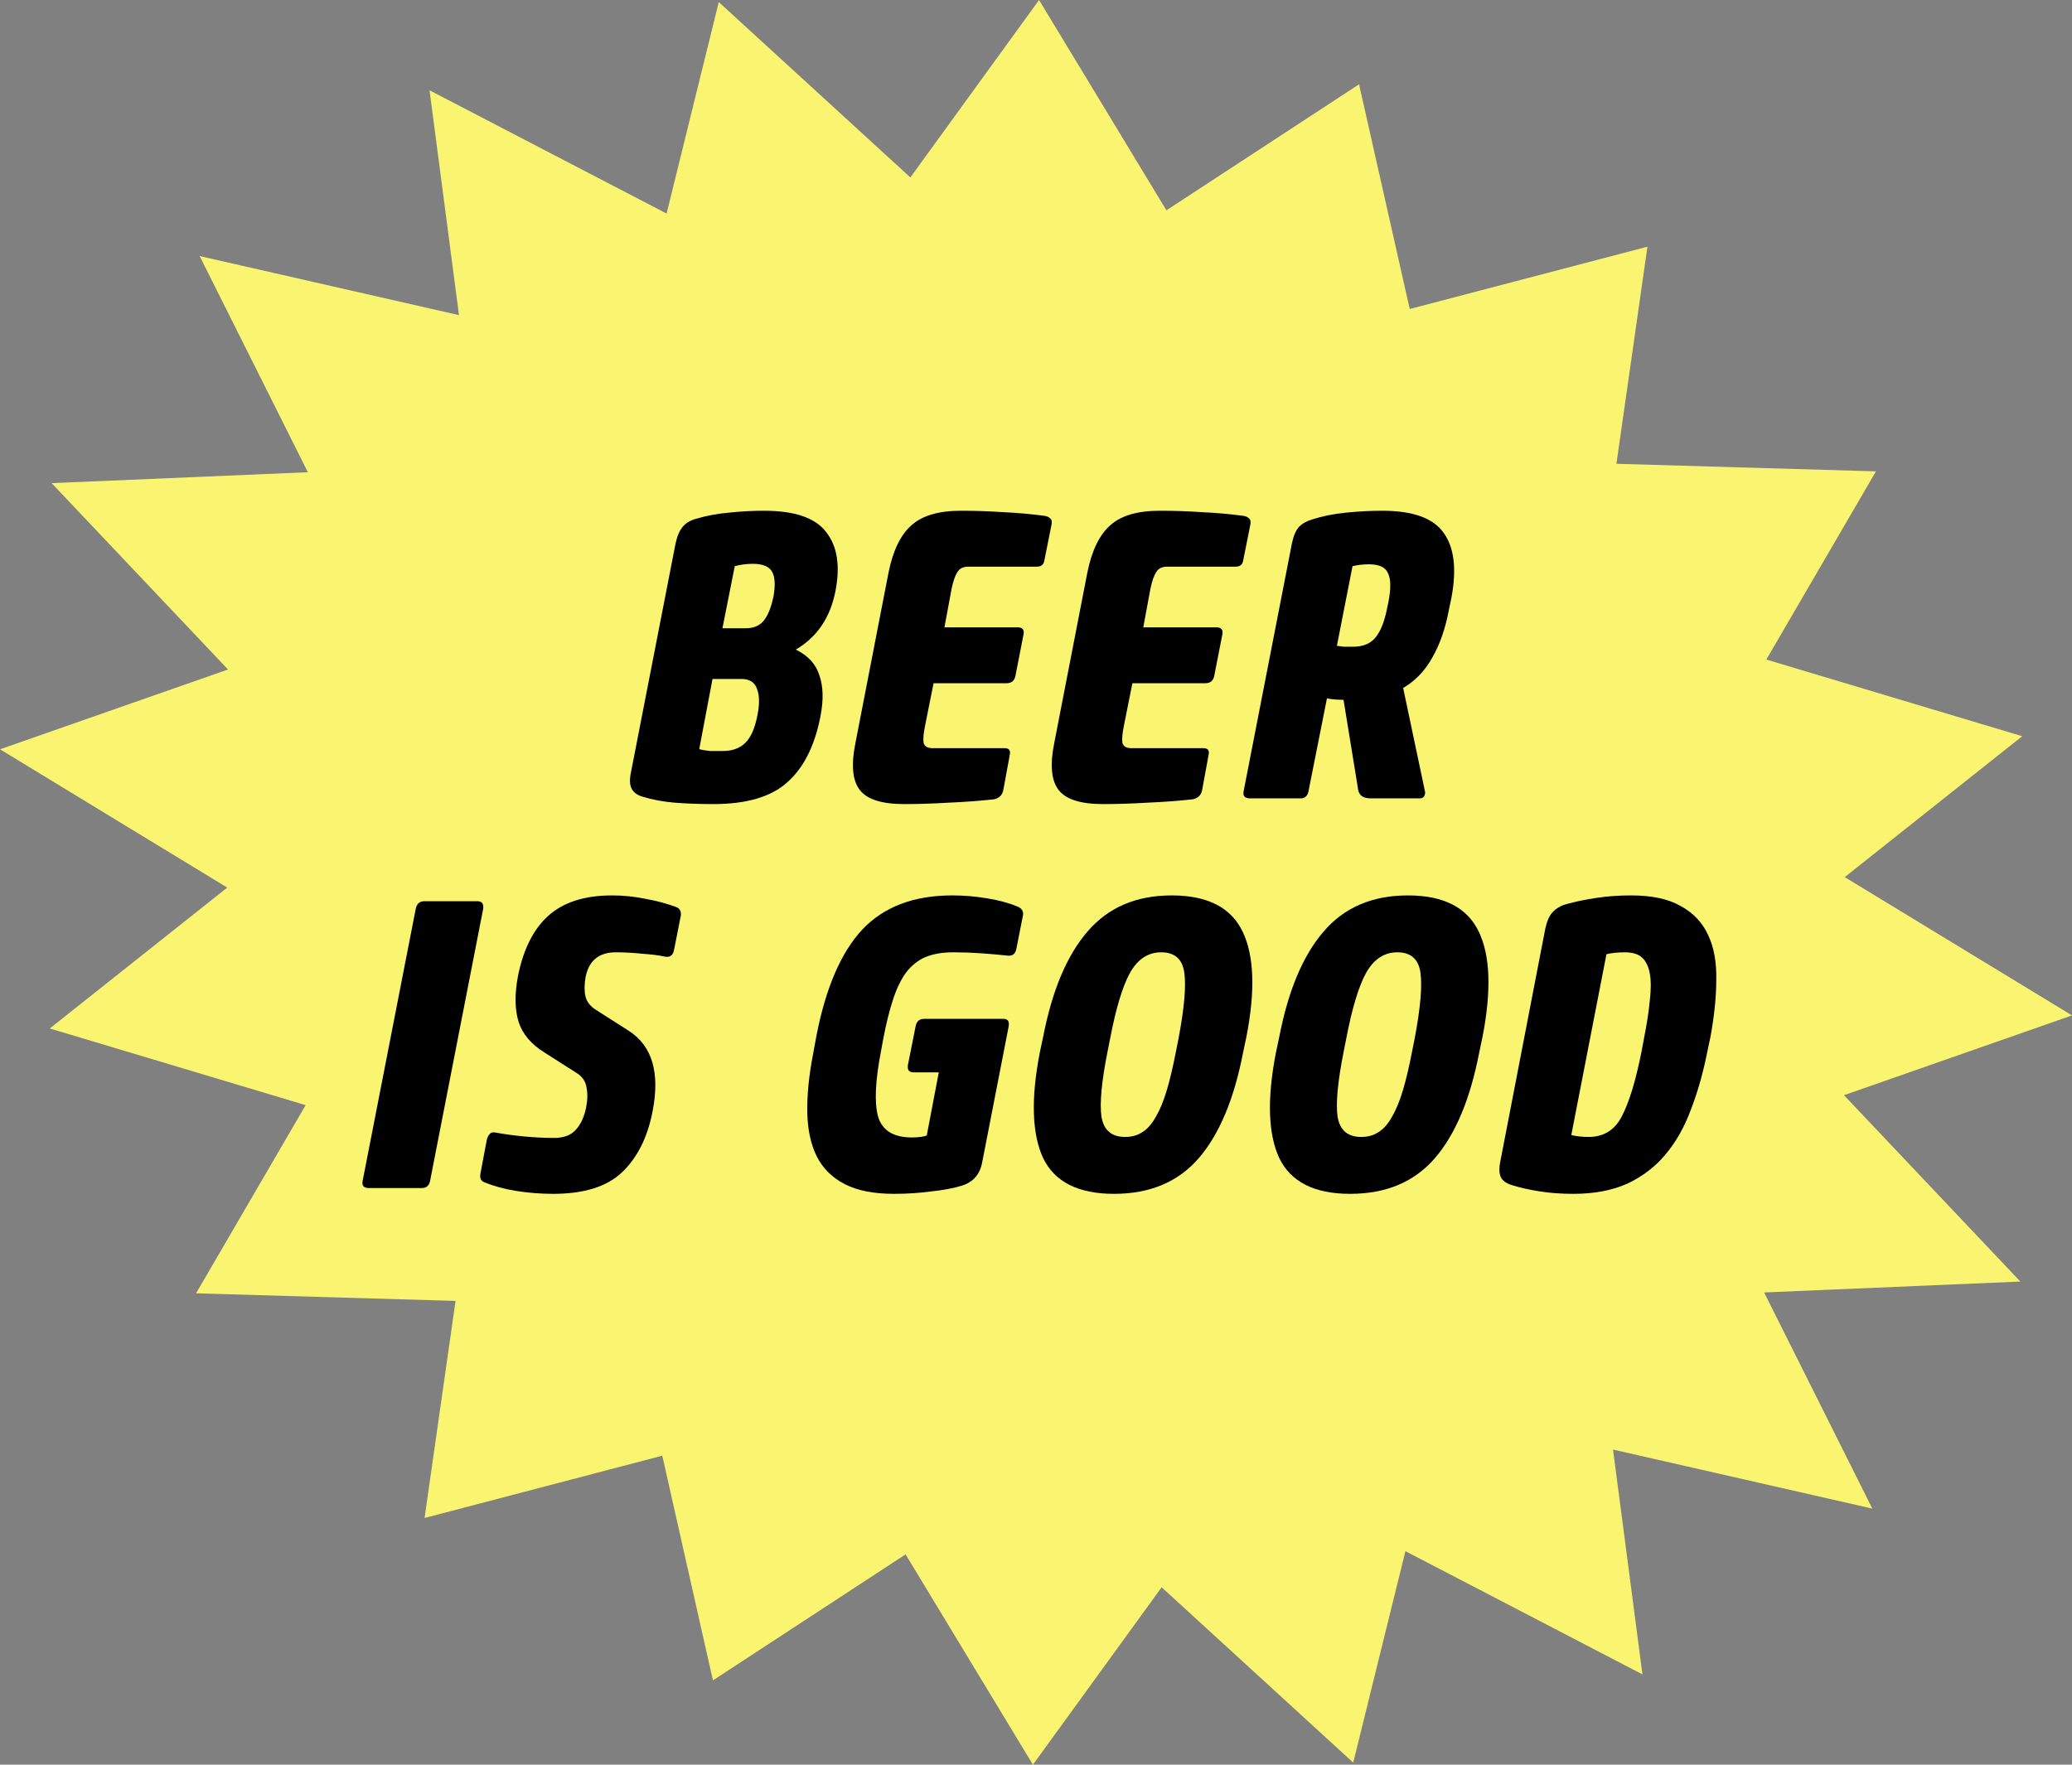
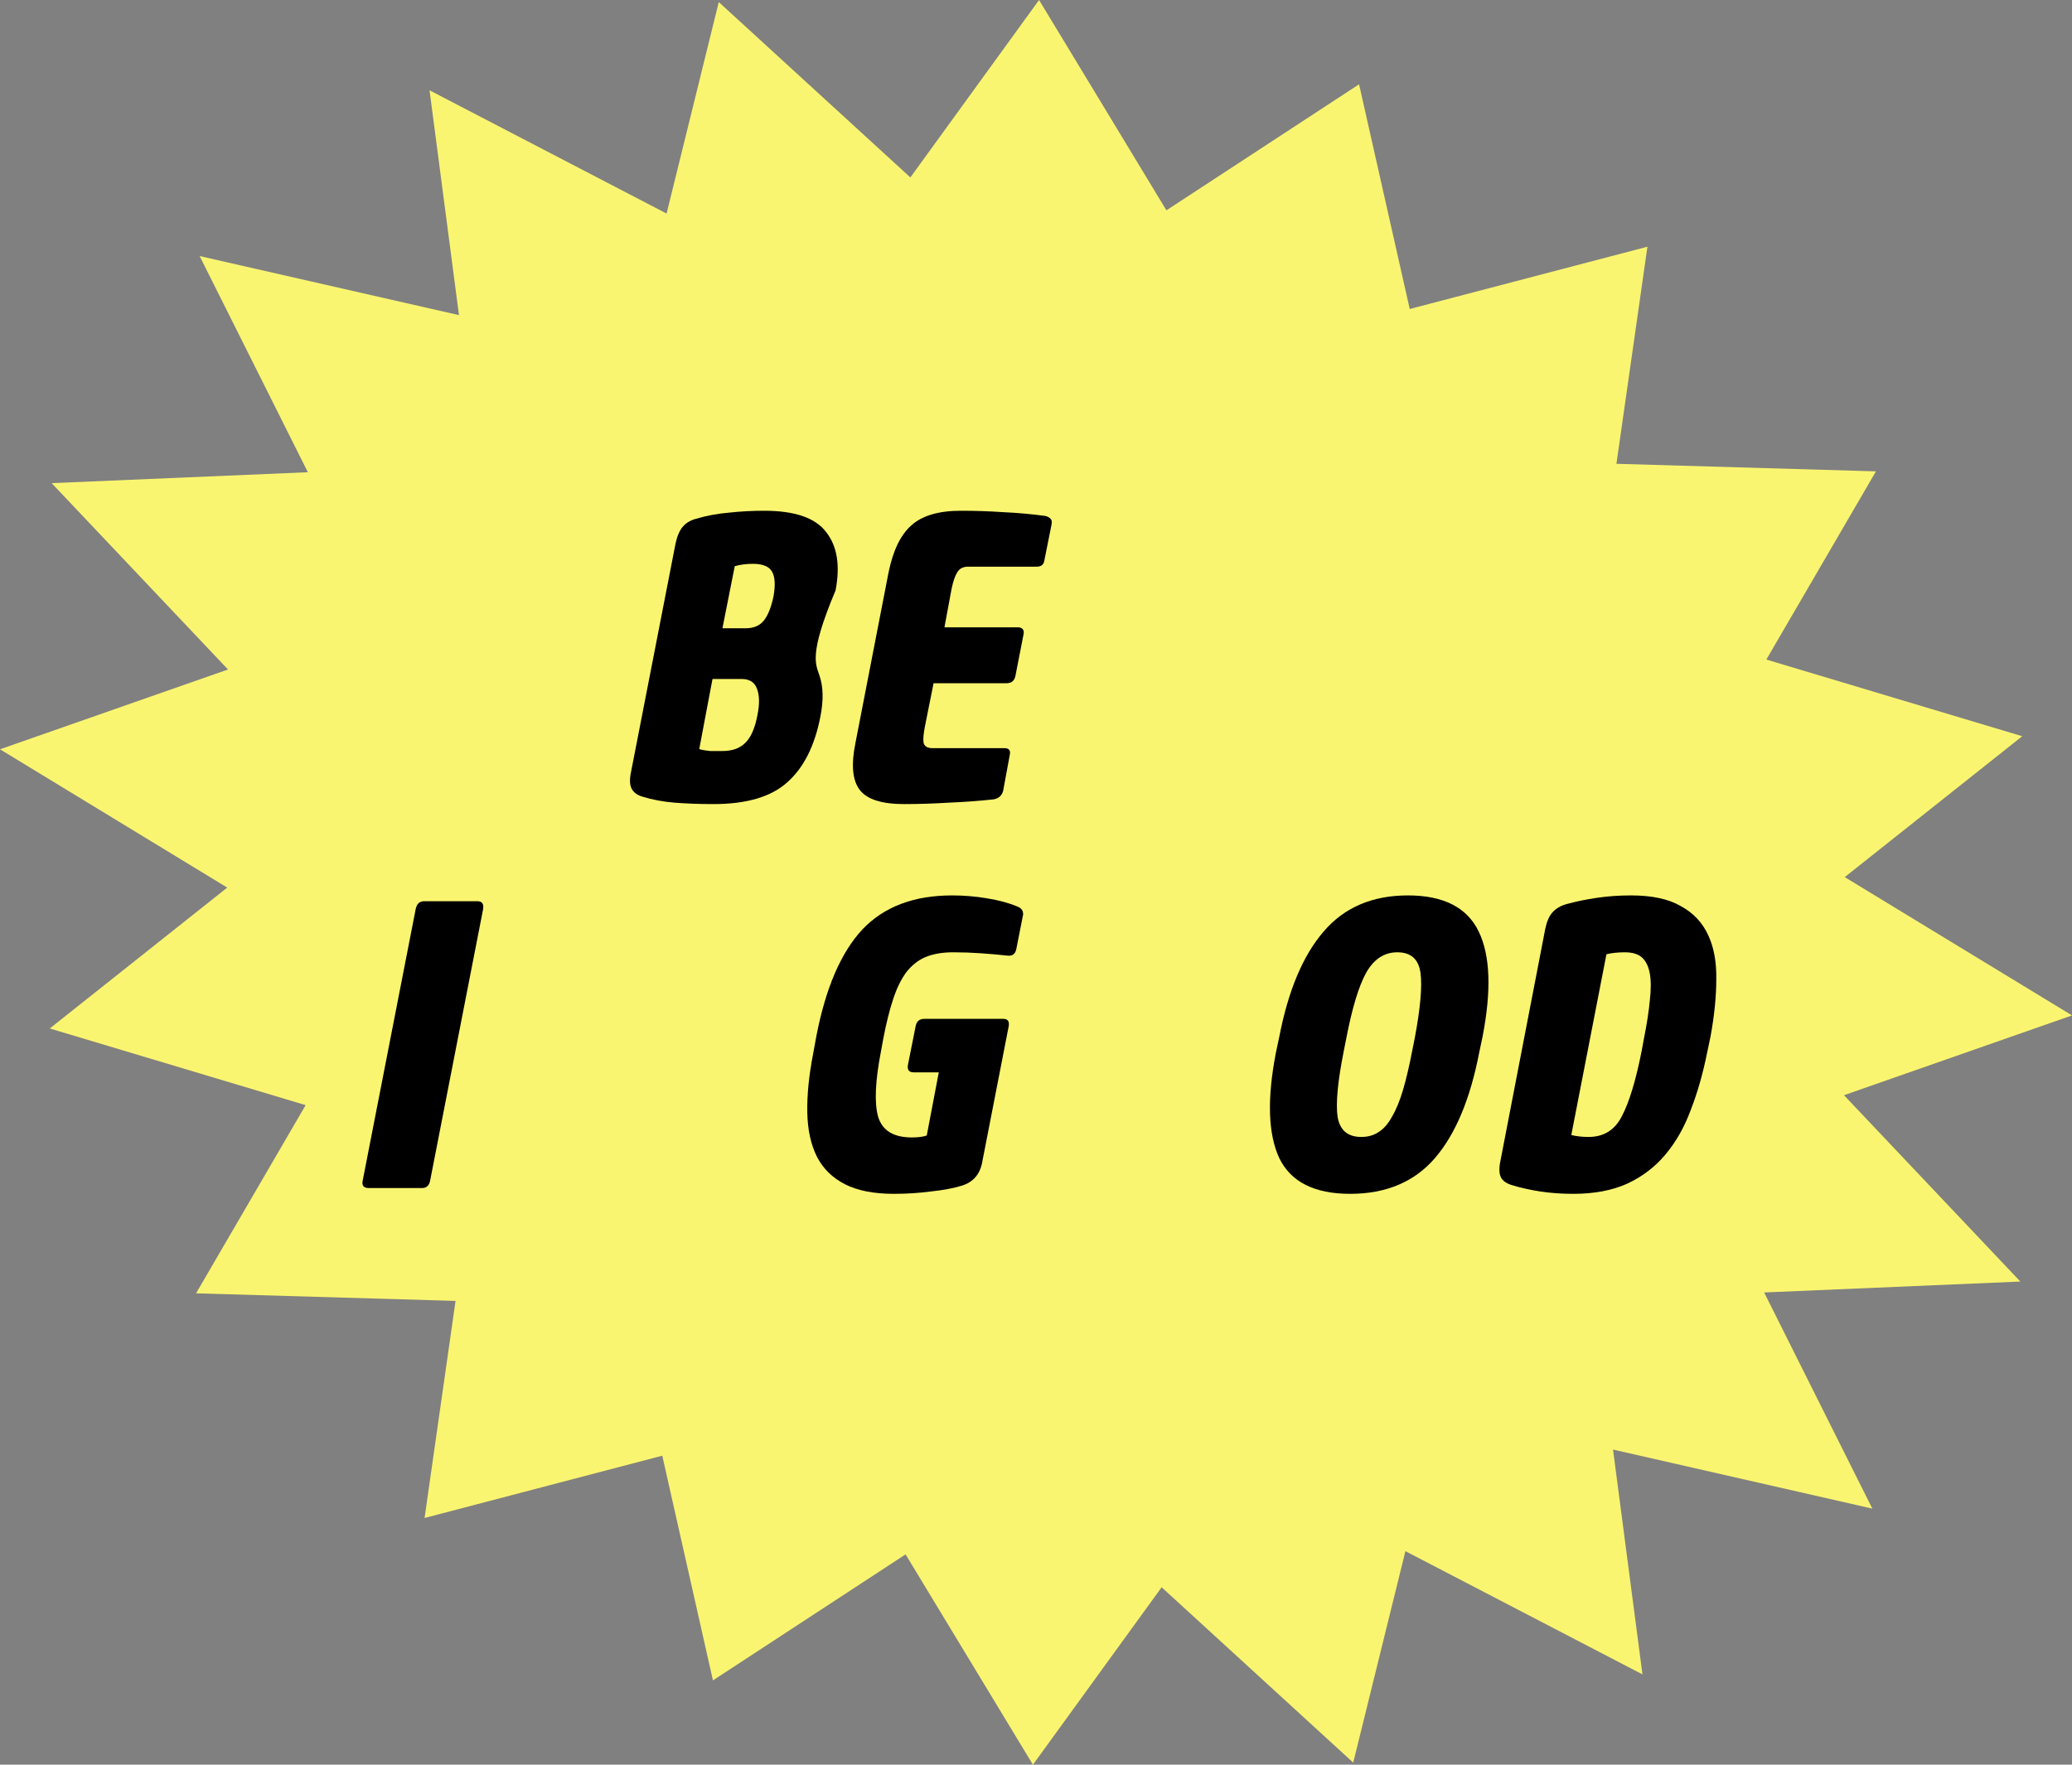
<svg xmlns="http://www.w3.org/2000/svg" width="108" height="92" viewBox="0 0 108 92" fill="none">
  <rect x="0" y="0" width="108" height="92" fill="#808080" stroke="none" />
  <path d="M70.839 4.395L73.48 16.109L85.87 12.862L84.254 24.179L97.781 24.574L92.068 34.385L105.406 38.382L96.154 45.727L108 52.937L96.115 57.097L105.308 66.812L91.953 67.381L97.593 78.65L84.076 75.571L85.611 87.292L73.255 80.867L70.535 91.892L60.549 82.75L53.84 92L47.202 81.035L37.161 87.605L34.52 75.891L22.13 79.138L23.745 67.821L10.219 67.426L15.932 57.615L2.594 53.618L11.845 46.273L0 39.063L11.885 34.903L2.692 25.188L16.047 24.619L10.407 13.35L23.924 16.429L22.389 4.708L34.745 11.133L37.465 0.108L47.451 9.25L54.16 0L60.798 10.965L70.839 4.395Z" fill="#FAF570" />
-   <path d="M33.461 41.525C33.197 41.442 33.016 41.302 32.918 41.105C32.819 40.907 32.811 40.619 32.893 40.24L35.213 28.331C35.295 27.953 35.418 27.664 35.583 27.467C35.748 27.269 35.978 27.129 36.274 27.047C36.833 26.882 37.409 26.775 38.002 26.726C38.594 26.66 39.203 26.627 39.828 26.627C41.424 26.627 42.501 26.997 43.061 27.738C43.636 28.463 43.801 29.476 43.554 30.777C43.291 32.177 42.6 33.207 41.481 33.866C42.123 34.178 42.534 34.632 42.715 35.224C42.913 35.801 42.929 36.509 42.764 37.349C42.468 38.881 41.892 40.026 41.037 40.783C40.198 41.541 38.915 41.92 37.187 41.92C36.463 41.92 35.789 41.895 35.163 41.846C34.555 41.796 33.987 41.689 33.461 41.525ZM37.656 39.153C38.166 39.153 38.561 39.013 38.841 38.733C39.137 38.453 39.351 37.967 39.482 37.275C39.597 36.699 39.589 36.246 39.458 35.916C39.342 35.57 39.071 35.397 38.643 35.397H37.138L36.447 39.054C36.628 39.103 36.817 39.136 37.014 39.153C37.212 39.153 37.426 39.153 37.656 39.153ZM39.235 29.394C38.906 29.394 38.594 29.435 38.298 29.517L37.656 32.754H38.865C39.293 32.754 39.614 32.614 39.828 32.334C40.042 32.054 40.206 31.634 40.321 31.074C40.42 30.497 40.395 30.077 40.247 29.814C40.099 29.534 39.762 29.394 39.235 29.394Z" fill="black" />
+   <path d="M33.461 41.525C33.197 41.442 33.016 41.302 32.918 41.105C32.819 40.907 32.811 40.619 32.893 40.24L35.213 28.331C35.295 27.953 35.418 27.664 35.583 27.467C35.748 27.269 35.978 27.129 36.274 27.047C36.833 26.882 37.409 26.775 38.002 26.726C38.594 26.66 39.203 26.627 39.828 26.627C41.424 26.627 42.501 26.997 43.061 27.738C43.636 28.463 43.801 29.476 43.554 30.777C42.123 34.178 42.534 34.632 42.715 35.224C42.913 35.801 42.929 36.509 42.764 37.349C42.468 38.881 41.892 40.026 41.037 40.783C40.198 41.541 38.915 41.92 37.187 41.92C36.463 41.92 35.789 41.895 35.163 41.846C34.555 41.796 33.987 41.689 33.461 41.525ZM37.656 39.153C38.166 39.153 38.561 39.013 38.841 38.733C39.137 38.453 39.351 37.967 39.482 37.275C39.597 36.699 39.589 36.246 39.458 35.916C39.342 35.57 39.071 35.397 38.643 35.397H37.138L36.447 39.054C36.628 39.103 36.817 39.136 37.014 39.153C37.212 39.153 37.426 39.153 37.656 39.153ZM39.235 29.394C38.906 29.394 38.594 29.435 38.298 29.517L37.656 32.754H38.865C39.293 32.754 39.614 32.614 39.828 32.334C40.042 32.054 40.206 31.634 40.321 31.074C40.42 30.497 40.395 30.077 40.247 29.814C40.099 29.534 39.762 29.394 39.235 29.394Z" fill="black" />
  <path d="M50.462 29.542C50.199 29.542 50.01 29.641 49.895 29.838C49.779 30.02 49.681 30.308 49.599 30.703L49.228 32.704H53.029C53.292 32.704 53.399 32.828 53.35 33.075L52.93 35.224C52.881 35.488 52.724 35.62 52.461 35.62H48.661L48.216 37.843C48.134 38.255 48.109 38.551 48.142 38.733C48.192 38.914 48.348 39.005 48.611 39.005H52.362C52.593 39.005 52.683 39.12 52.634 39.35L52.288 41.228C52.223 41.475 52.058 41.623 51.795 41.673C51.038 41.755 50.257 41.813 49.45 41.846C48.644 41.895 47.871 41.92 47.131 41.92C45.962 41.92 45.189 41.673 44.811 41.179C44.432 40.684 44.358 39.869 44.589 38.733L46.316 29.838C46.547 28.702 46.941 27.887 47.501 27.392C48.06 26.882 48.924 26.627 50.092 26.627C50.832 26.627 51.565 26.651 52.288 26.701C53.029 26.734 53.761 26.8 54.485 26.898C54.617 26.931 54.707 26.981 54.756 27.047C54.822 27.096 54.839 27.203 54.806 27.368L54.435 29.221C54.403 29.435 54.271 29.542 54.041 29.542H50.462Z" fill="black" />
-   <path d="M60.825 29.542C60.562 29.542 60.373 29.641 60.258 29.838C60.143 30.02 60.044 30.308 59.962 30.703L59.592 32.704H63.392C63.655 32.704 63.762 32.828 63.713 33.075L63.293 35.224C63.244 35.488 63.088 35.62 62.824 35.62H59.024L58.58 37.843C58.497 38.255 58.473 38.551 58.506 38.733C58.555 38.914 58.711 39.005 58.974 39.005H62.726C62.956 39.005 63.047 39.12 62.997 39.35L62.652 41.228C62.586 41.475 62.421 41.623 62.158 41.673C61.401 41.755 60.62 41.813 59.814 41.846C59.007 41.895 58.234 41.92 57.494 41.92C56.326 41.92 55.552 41.673 55.174 41.179C54.796 40.684 54.721 39.869 54.952 38.733L56.679 29.838C56.91 28.702 57.305 27.887 57.864 27.392C58.423 26.882 59.287 26.627 60.455 26.627C61.196 26.627 61.928 26.651 62.652 26.701C63.392 26.734 64.124 26.8 64.848 26.898C64.98 26.931 65.07 26.981 65.12 27.047C65.185 27.096 65.202 27.203 65.169 27.368L64.799 29.221C64.766 29.435 64.634 29.542 64.404 29.542H60.825Z" fill="black" />
-   <path d="M68.425 27.071C68.935 26.907 69.51 26.791 70.152 26.726C70.794 26.66 71.427 26.627 72.052 26.627C73.632 26.627 74.693 27.006 75.236 27.763C75.795 28.521 75.935 29.649 75.656 31.148L75.532 31.741C75.351 32.729 75.063 33.569 74.668 34.261C74.29 34.953 73.78 35.488 73.138 35.867L74.273 41.253C74.29 41.302 74.29 41.352 74.273 41.401C74.241 41.549 74.15 41.623 74.002 41.623H71.46C71.065 41.623 70.843 41.475 70.794 41.179L70.029 36.484C69.716 36.484 69.428 36.46 69.165 36.41L68.203 41.253C68.153 41.5 68.013 41.623 67.783 41.623H65.167C64.887 41.623 64.772 41.5 64.822 41.253L67.339 28.331C67.421 27.936 67.544 27.648 67.709 27.467C67.89 27.285 68.129 27.154 68.425 27.071ZM69.683 33.668C69.782 33.684 69.897 33.701 70.029 33.717C70.177 33.717 70.341 33.717 70.522 33.717C71.049 33.717 71.444 33.553 71.707 33.223C71.97 32.894 72.168 32.391 72.299 31.716L72.373 31.37C72.505 30.678 72.497 30.184 72.349 29.888C72.217 29.575 71.888 29.419 71.361 29.419C71.23 29.419 71.082 29.427 70.917 29.443C70.769 29.46 70.629 29.484 70.498 29.517L69.683 33.668Z" fill="black" />
  <path d="M22.418 61.561C22.367 61.812 22.225 61.938 21.991 61.938H19.229C18.961 61.938 18.852 61.812 18.903 61.561L21.664 47.41C21.715 47.126 21.865 46.983 22.116 46.983H24.878C25.129 46.983 25.229 47.126 25.179 47.41L22.418 61.561Z" fill="black" />
-   <path d="M28.837 62.239C28.185 62.239 27.54 62.189 26.904 62.088C26.285 61.988 25.733 61.837 25.247 61.636C25.063 61.569 24.996 61.41 25.047 61.158L25.373 59.424C25.406 59.29 25.457 59.19 25.524 59.123C25.59 59.039 25.699 59.014 25.85 59.047C26.302 59.131 26.796 59.198 27.331 59.248C27.867 59.299 28.386 59.324 28.888 59.324C29.373 59.324 29.741 59.19 29.992 58.922C30.26 58.637 30.444 58.251 30.545 57.765C30.628 57.363 30.637 57.003 30.57 56.685C30.52 56.366 30.344 56.115 30.043 55.931L28.386 54.875C27.683 54.439 27.231 53.903 27.03 53.267C26.829 52.613 26.821 51.809 27.005 50.854C27.289 49.463 27.817 48.424 28.587 47.737C29.373 47.033 30.478 46.681 31.901 46.681C32.486 46.681 33.064 46.74 33.633 46.857C34.202 46.958 34.737 47.1 35.24 47.285C35.424 47.352 35.507 47.494 35.491 47.712L35.139 49.496C35.089 49.798 34.93 49.924 34.662 49.873C34.361 49.806 33.968 49.756 33.482 49.723C32.997 49.672 32.536 49.647 32.101 49.647C31.214 49.647 30.687 50.083 30.52 50.954C30.453 51.34 30.453 51.675 30.52 51.959C30.587 52.228 30.762 52.454 31.047 52.638L32.779 53.744C34.001 54.532 34.411 55.939 34.009 57.967C33.742 59.324 33.206 60.379 32.403 61.133C31.616 61.871 30.428 62.239 28.837 62.239Z" fill="black" />
  <path d="M50.138 61.812C49.703 61.946 49.168 62.047 48.532 62.114C47.912 62.197 47.268 62.239 46.599 62.239C45.544 62.239 44.69 62.072 44.038 61.736C43.385 61.401 42.9 60.924 42.581 60.304C42.264 59.667 42.096 58.896 42.079 57.992C42.063 57.087 42.163 56.073 42.381 54.95L42.556 53.995C43.042 51.499 43.837 49.656 44.941 48.466C46.063 47.276 47.628 46.681 49.636 46.681C50.239 46.681 50.841 46.732 51.444 46.832C52.063 46.933 52.59 47.075 53.026 47.26C53.243 47.343 53.344 47.486 53.327 47.687L52.975 49.471C52.925 49.723 52.783 49.84 52.549 49.823C52.08 49.773 51.603 49.731 51.117 49.697C50.649 49.664 50.172 49.647 49.687 49.647C49.117 49.647 48.632 49.731 48.23 49.899C47.845 50.066 47.511 50.334 47.226 50.703C46.958 51.072 46.732 51.541 46.548 52.11C46.364 52.663 46.197 53.334 46.046 54.121L45.921 54.8C45.619 56.358 45.569 57.497 45.77 58.218C45.987 58.938 46.573 59.299 47.527 59.299C47.862 59.299 48.122 59.265 48.306 59.198L48.933 55.906H47.628C47.377 55.906 47.276 55.772 47.327 55.503L47.728 53.493C47.778 53.241 47.929 53.116 48.18 53.116H52.297C52.532 53.116 52.624 53.25 52.574 53.518L51.193 60.605C51.076 61.225 50.724 61.628 50.138 61.812Z" fill="black" />
-   <path d="M58.642 59.273C58.993 59.273 59.295 59.19 59.546 59.022C59.813 58.855 60.048 58.587 60.249 58.218C60.466 57.849 60.659 57.38 60.826 56.81C60.993 56.241 61.153 55.562 61.303 54.775L61.429 54.146C61.73 52.554 61.83 51.407 61.73 50.703C61.63 49.999 61.228 49.647 60.525 49.647C59.839 49.647 59.295 50.008 58.893 50.728C58.508 51.432 58.165 52.571 57.864 54.146L57.738 54.775C57.42 56.366 57.311 57.514 57.412 58.218C57.529 58.922 57.939 59.273 58.642 59.273ZM61.077 46.681C62.935 46.681 64.165 47.31 64.768 48.566C65.37 49.806 65.437 51.633 64.969 54.046L64.793 54.875C64.324 57.305 63.554 59.139 62.483 60.379C61.412 61.619 59.939 62.239 58.064 62.239C56.207 62.239 54.976 61.619 54.374 60.379C53.788 59.123 53.73 57.288 54.198 54.875L54.374 54.046C54.843 51.633 55.612 49.806 56.684 48.566C57.755 47.31 59.219 46.681 61.077 46.681Z" fill="black" />
  <path d="M70.95 59.273C71.301 59.273 71.602 59.19 71.853 59.022C72.121 58.855 72.356 58.587 72.556 58.218C72.774 57.849 72.966 57.38 73.134 56.81C73.301 56.241 73.46 55.562 73.611 54.775L73.737 54.146C74.038 52.554 74.138 51.407 74.038 50.703C73.937 49.999 73.536 49.647 72.833 49.647C72.146 49.647 71.602 50.008 71.201 50.728C70.816 51.432 70.473 52.571 70.171 54.146L70.046 54.775C69.728 56.366 69.619 57.514 69.719 58.218C69.837 58.922 70.247 59.273 70.95 59.273ZM73.385 46.681C75.243 46.681 76.473 47.31 77.076 48.566C77.678 49.806 77.745 51.633 77.276 54.046L77.101 54.875C76.632 57.305 75.862 59.139 74.791 60.379C73.72 61.619 72.247 62.239 70.372 62.239C68.514 62.239 67.284 61.619 66.682 60.379C66.096 59.123 66.037 57.288 66.506 54.875L66.682 54.046C67.15 51.633 67.92 49.806 68.991 48.566C70.063 47.31 71.527 46.681 73.385 46.681Z" fill="black" />
  <path d="M88.982 54.875C88.764 55.964 88.48 56.961 88.128 57.866C87.793 58.771 87.35 59.55 86.797 60.203C86.262 60.84 85.601 61.343 84.814 61.711C84.027 62.063 83.09 62.239 82.002 62.239C81.383 62.239 80.805 62.197 80.27 62.114C79.734 62.03 79.249 61.921 78.814 61.787C78.529 61.703 78.337 61.569 78.236 61.385C78.136 61.184 78.127 60.89 78.211 60.505L80.546 48.416C80.63 48.03 80.755 47.745 80.923 47.561C81.107 47.36 81.349 47.218 81.651 47.134C82.136 47 82.663 46.891 83.232 46.807C83.802 46.723 84.396 46.681 85.015 46.681C86.103 46.681 86.965 46.866 87.601 47.234C88.254 47.586 88.731 48.089 89.032 48.742C89.333 49.379 89.475 50.15 89.459 51.055C89.459 51.959 89.358 52.956 89.157 54.046L88.982 54.875ZM85.693 54.121C85.843 53.367 85.944 52.714 85.994 52.161C86.061 51.591 86.061 51.122 85.994 50.753C85.927 50.385 85.793 50.108 85.592 49.924C85.391 49.739 85.09 49.647 84.689 49.647C84.521 49.647 84.354 49.656 84.186 49.672C84.019 49.689 83.868 49.714 83.734 49.748L81.902 59.173C82.036 59.206 82.178 59.232 82.329 59.248C82.479 59.265 82.638 59.273 82.806 59.273C83.592 59.273 84.17 58.913 84.538 58.193C84.923 57.455 85.266 56.324 85.567 54.8L85.693 54.121Z" fill="black" />
</svg>